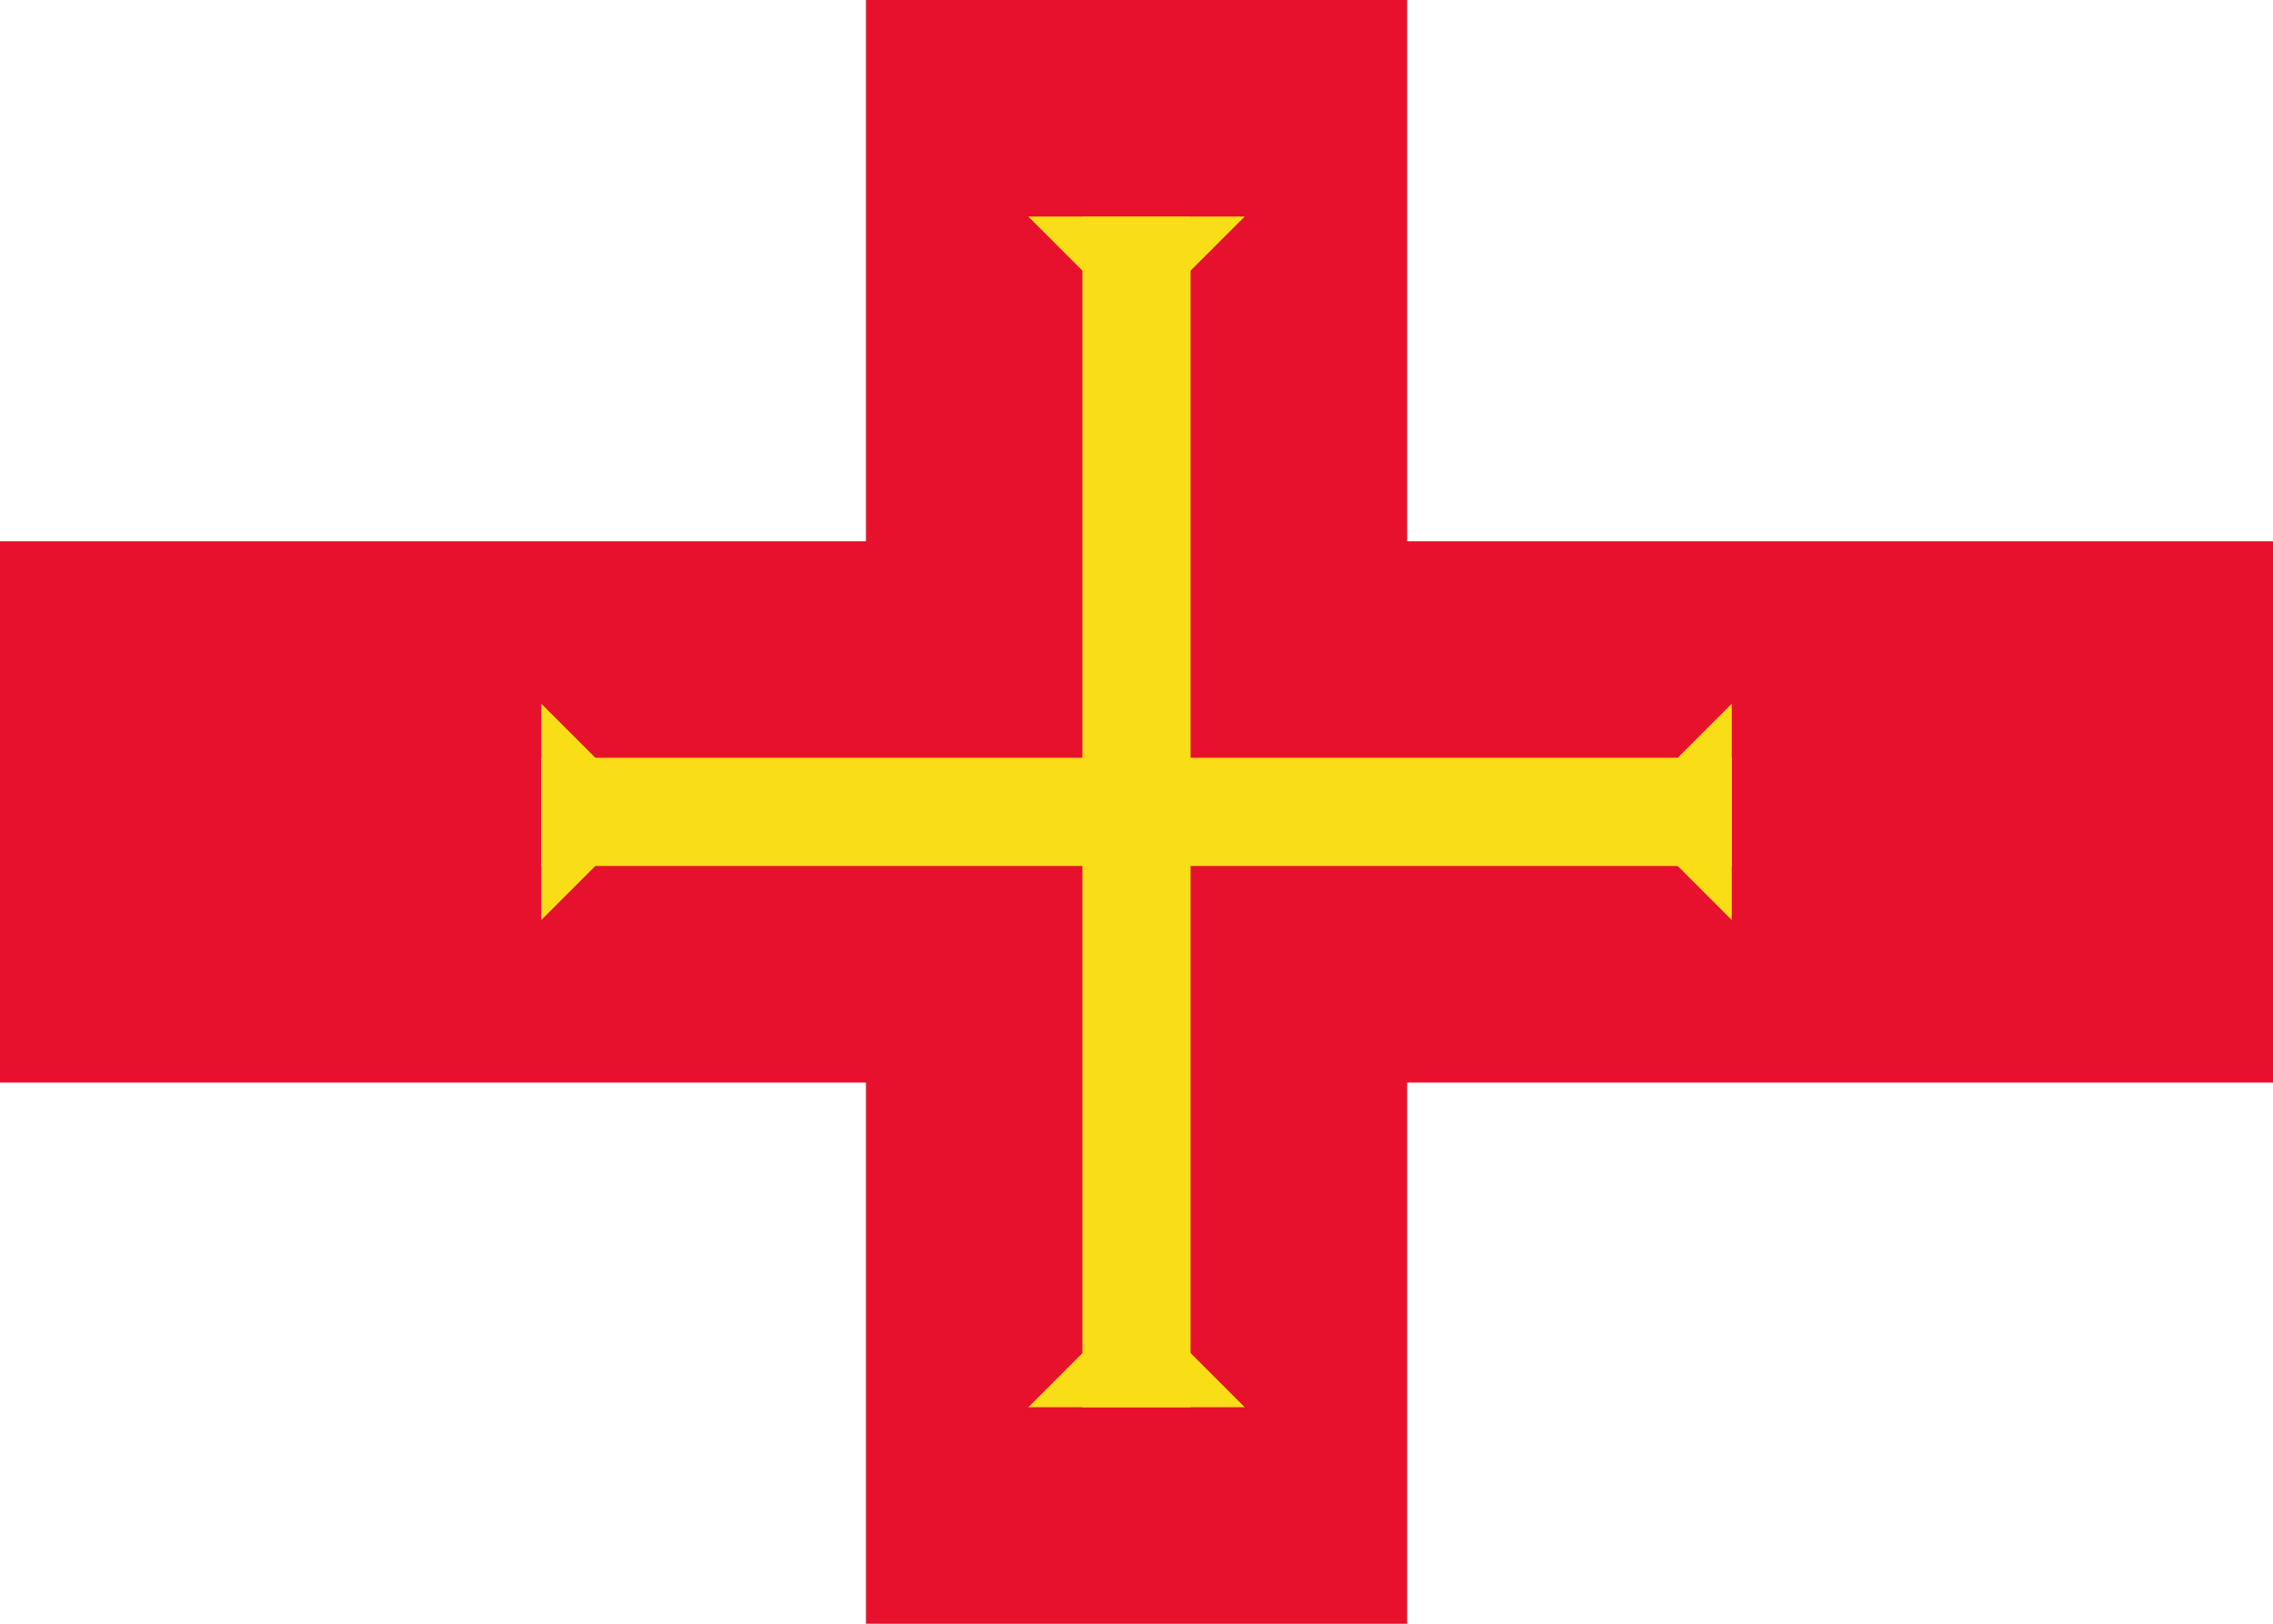
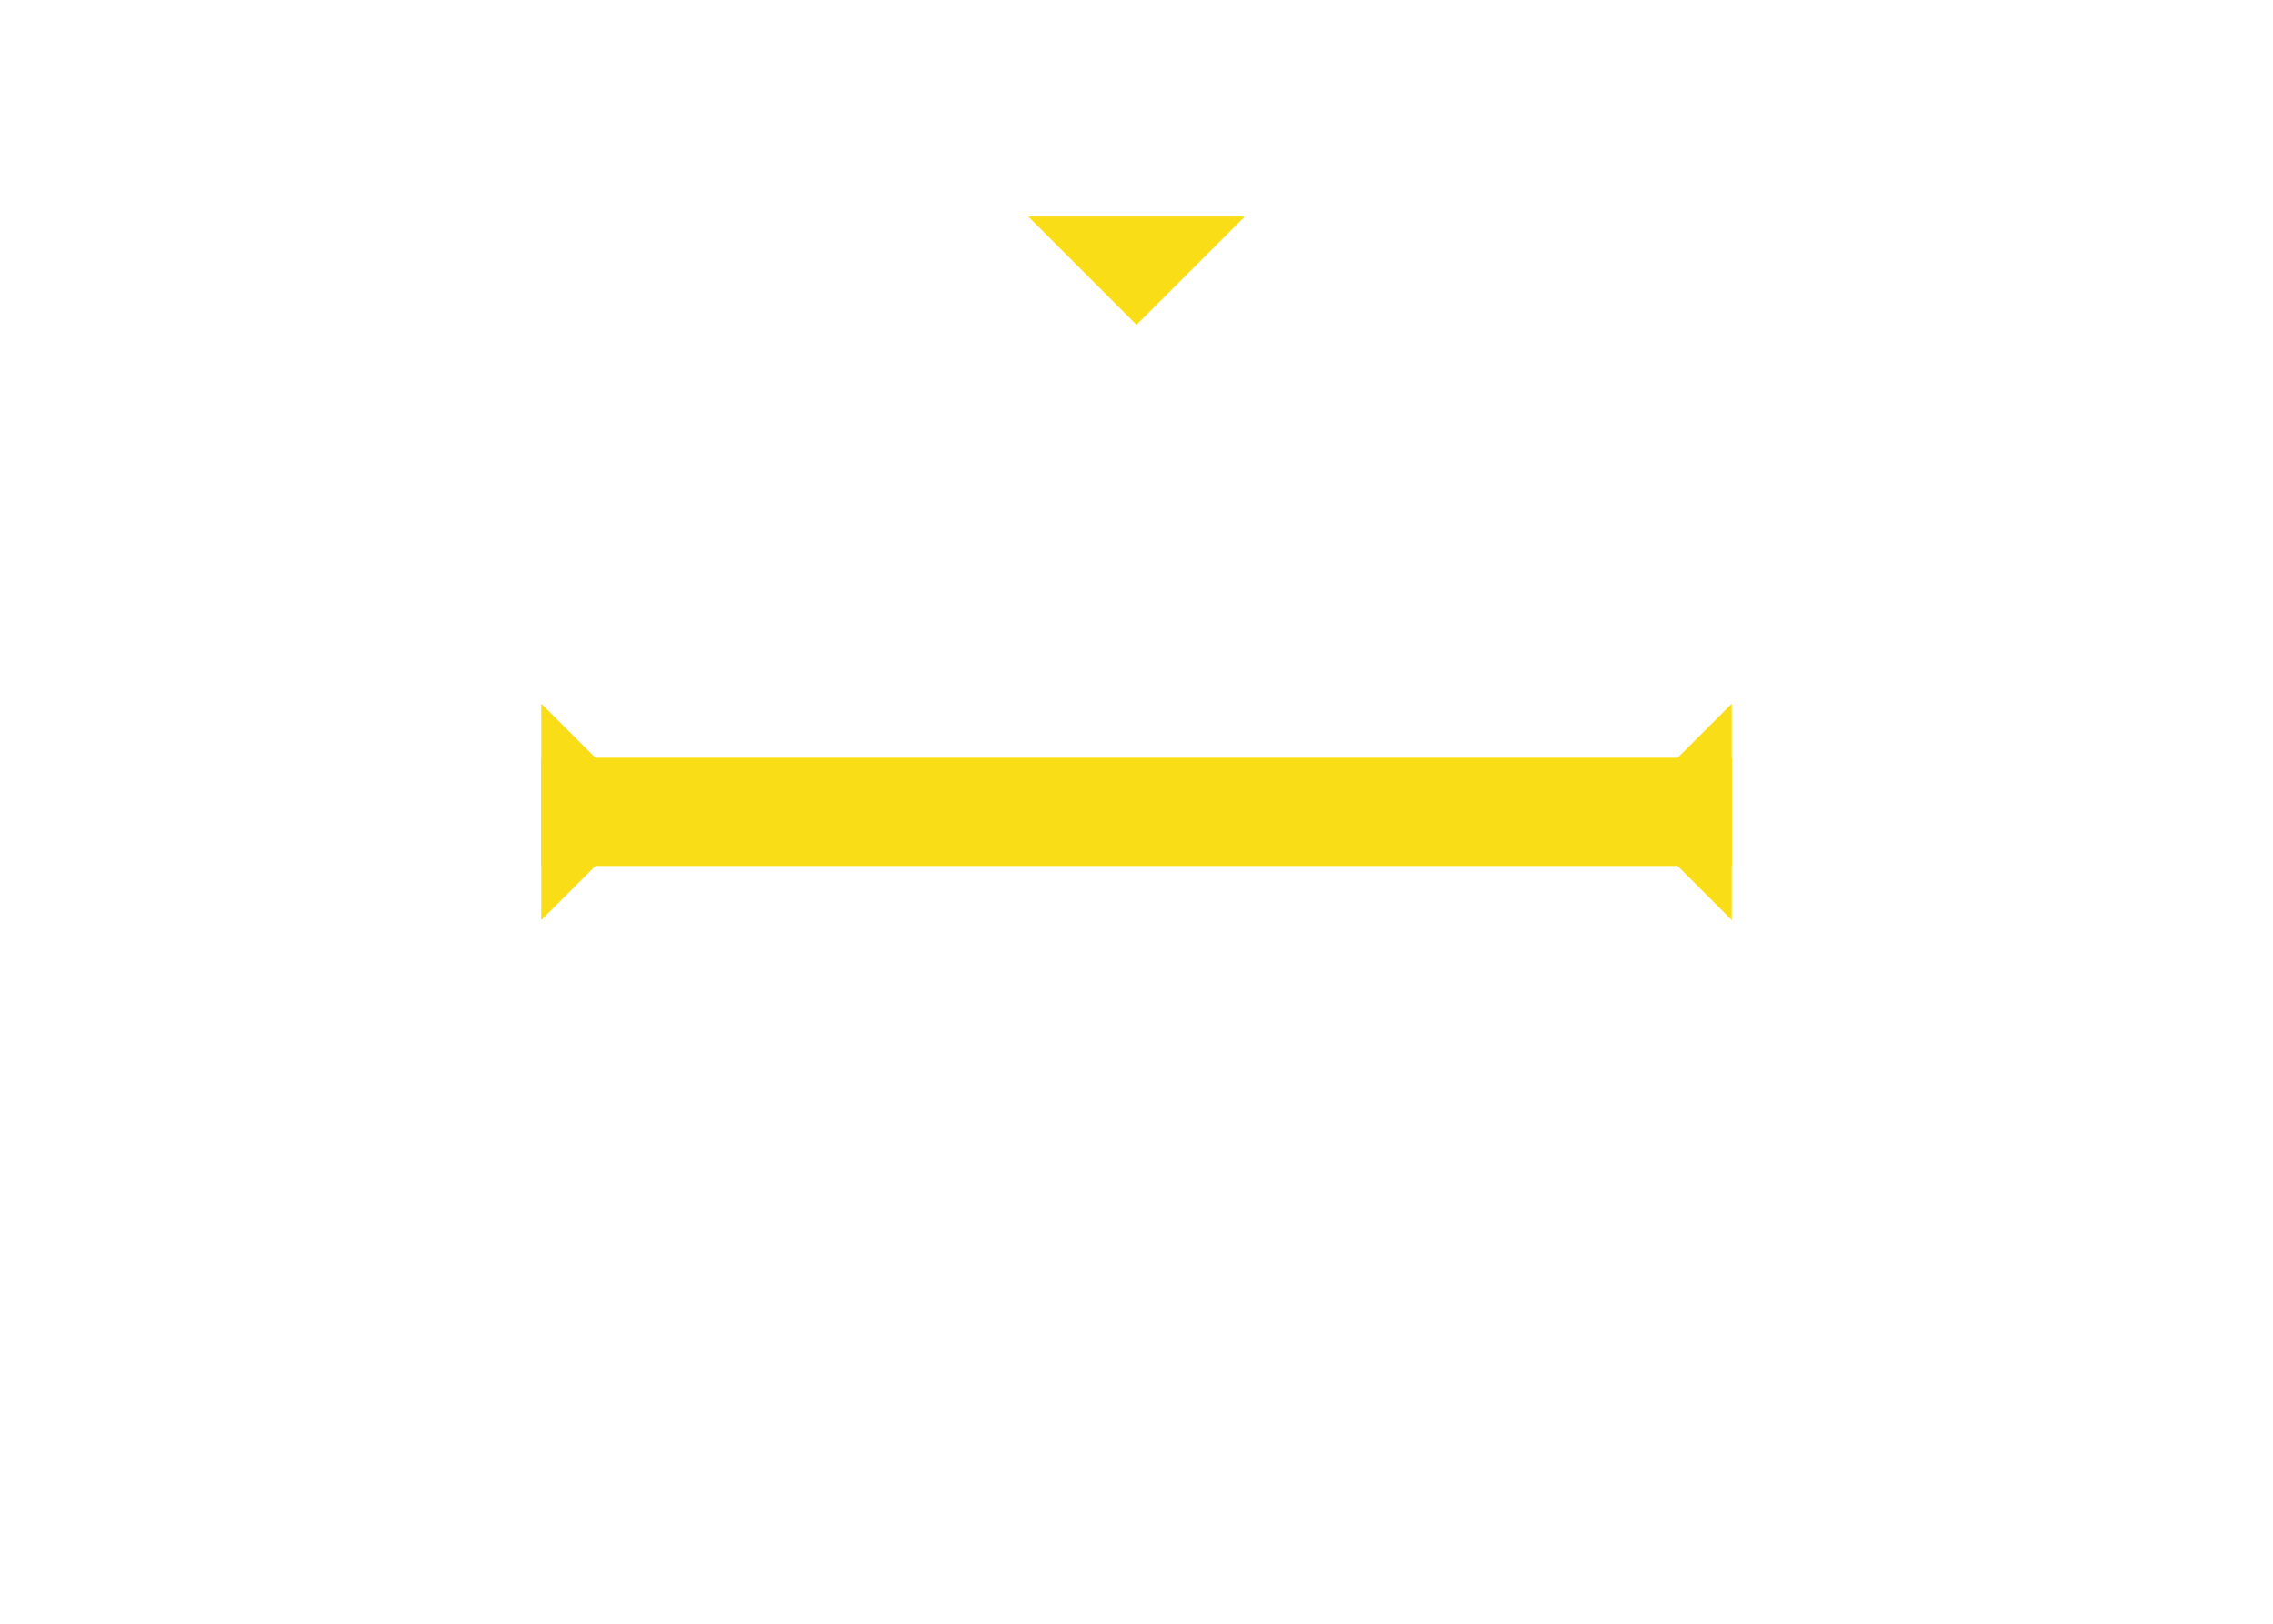
<svg xmlns="http://www.w3.org/2000/svg" fill="none" aria-hidden="true" viewBox="0 0 28 20">
  <path fill="#fff" d="M0 0h28v20H0V0z" />
-   <path fill="#E8112D" d="M10.667 0h6.667v20h-6.667V0z" />
-   <path fill="#E8112D" d="M0 6.667h28v6.667H0V6.667z" />
-   <path fill="#F9DD16" d="M13.333 2.667h1.333v14.667h-1.333V2.667z" />
-   <path fill="#F9DD16" fill-rule="evenodd" d="M14 16l1.333 1.333h-2.666L14 16z" clip-rule="evenodd" />
-   <path fill="#F9DD16" d="M6.667 9.333h14.667v1.333H6.667V9.333z" />
+   <path fill="#F9DD16" d="M6.667 9.333h14.667v1.333H6.667V9.333" />
  <path fill="#F9DD16" fill-rule="evenodd" d="M14 4l1.333-1.333h-2.666L14 4zm-6 6L6.667 8.667v2.666L8 10zm12 0l1.333-1.333v2.666L20 10z" clip-rule="evenodd" />
</svg>